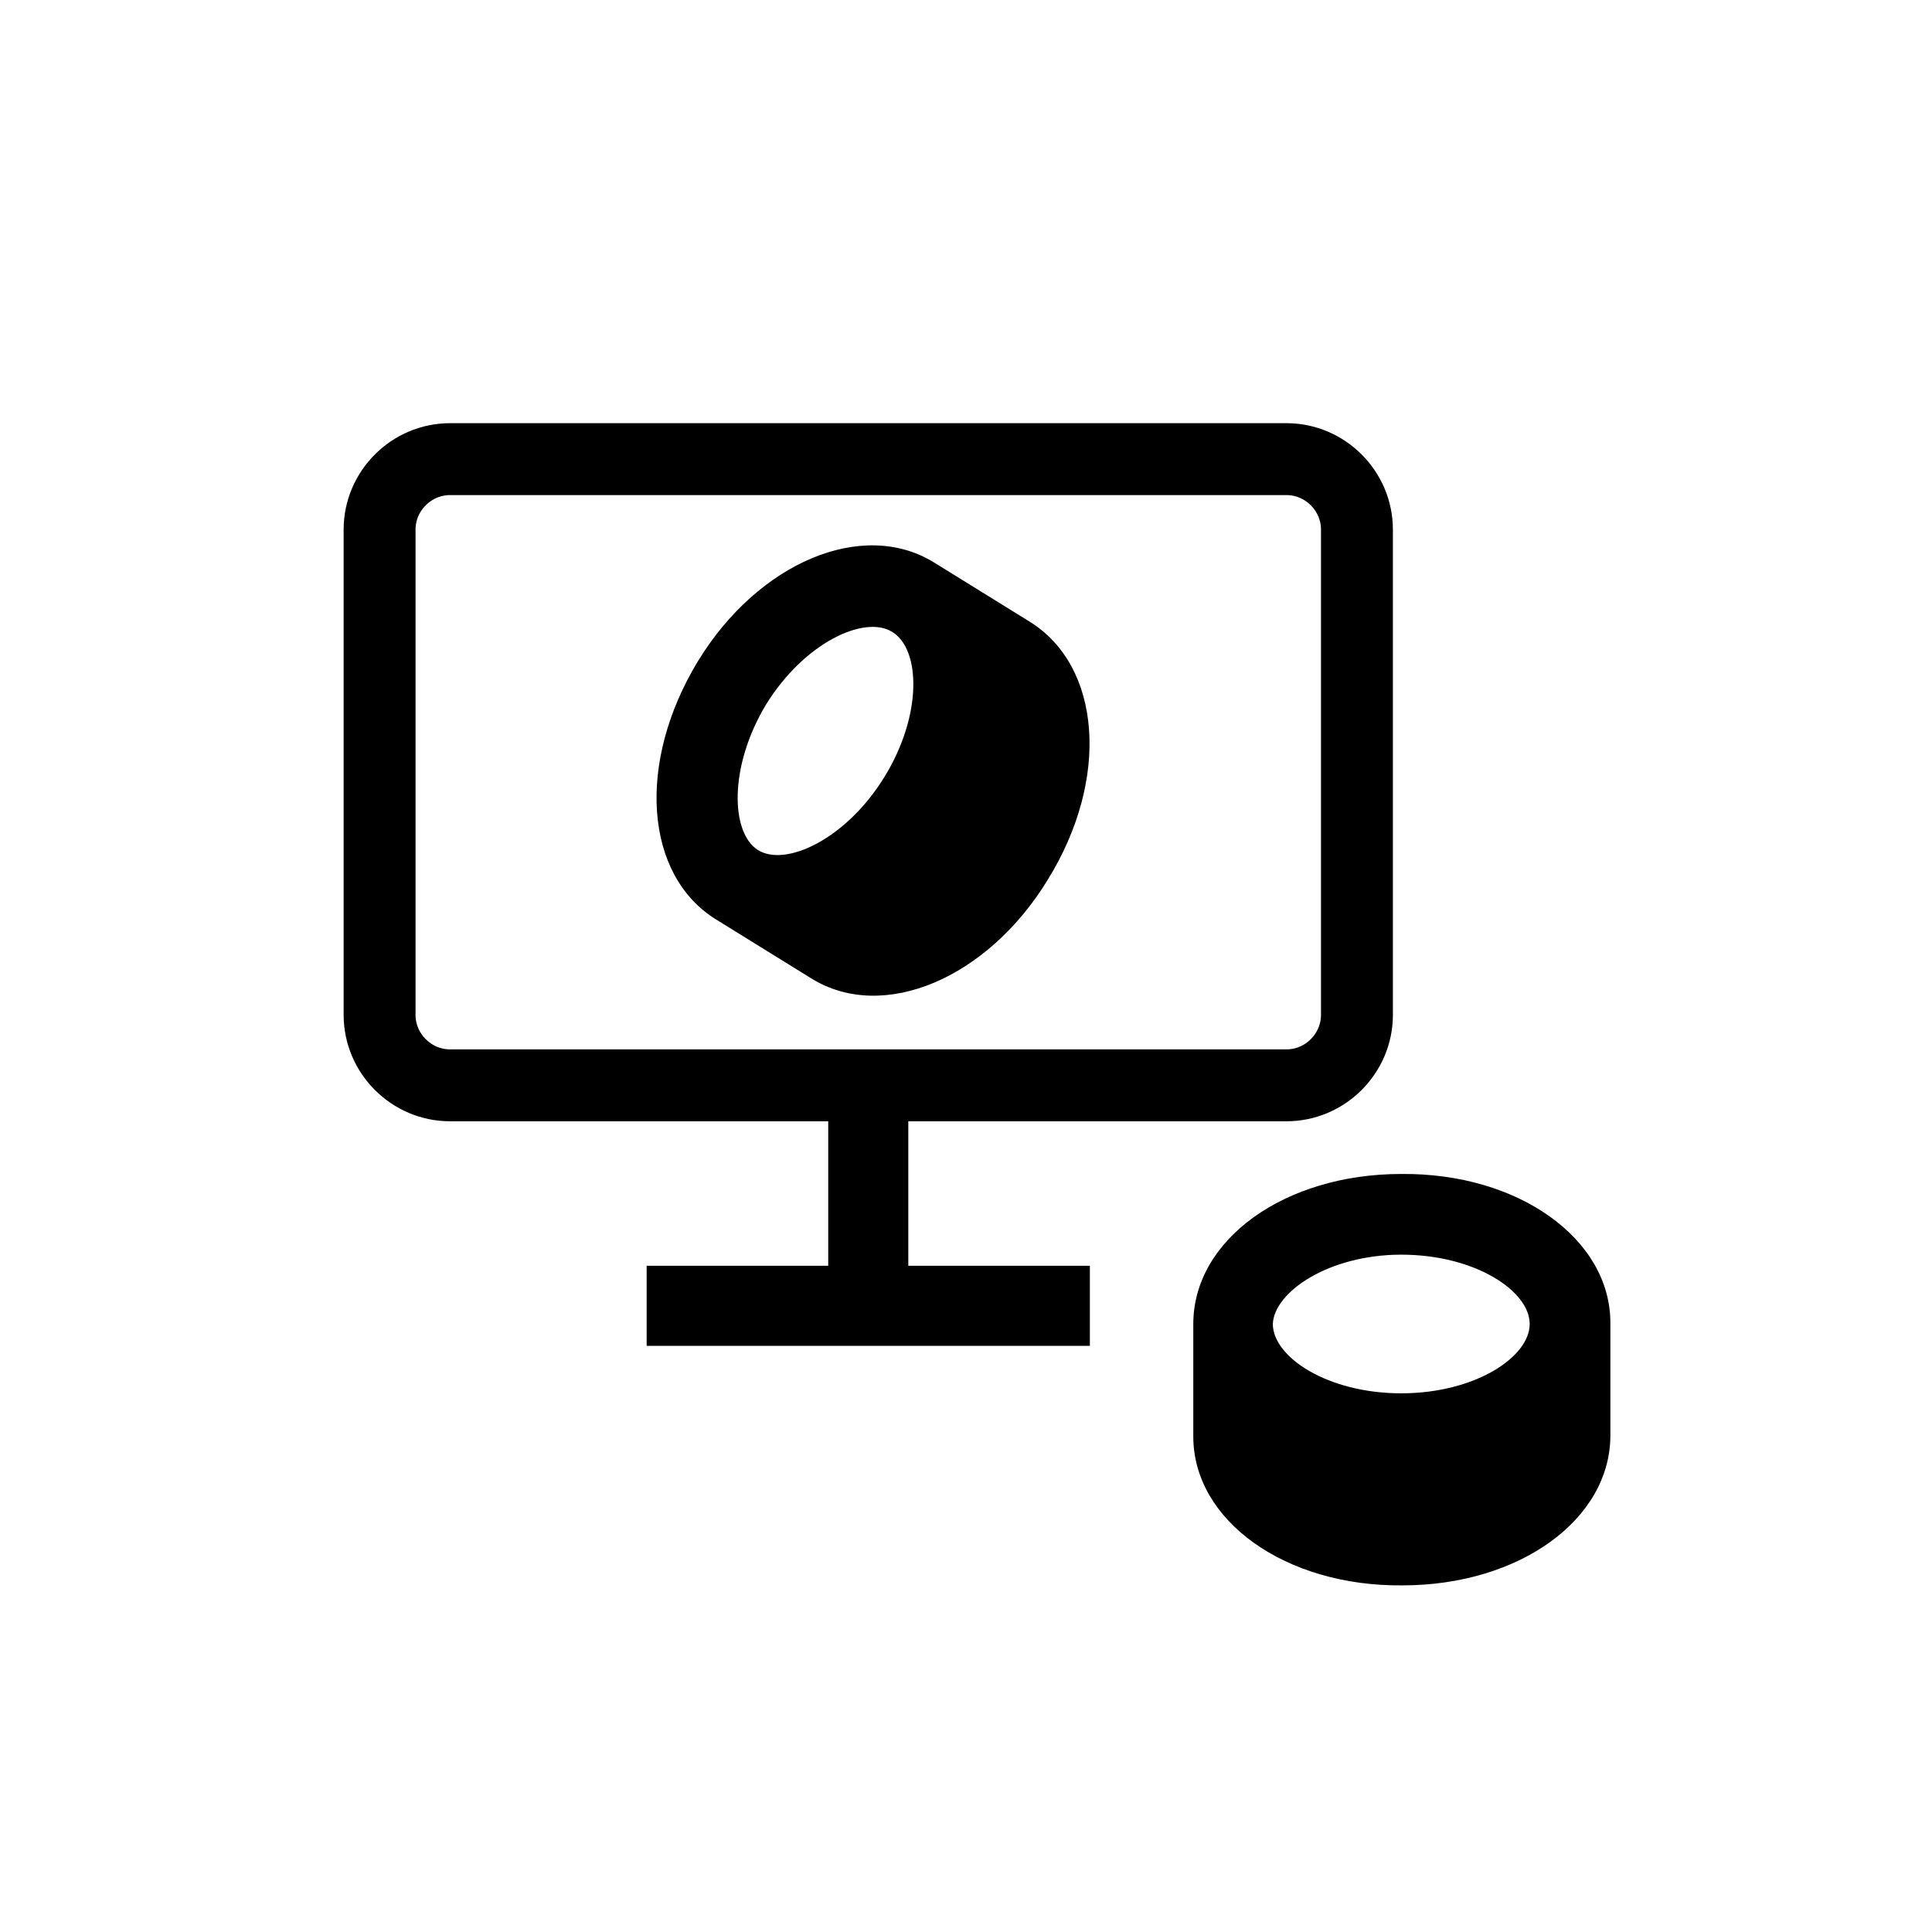
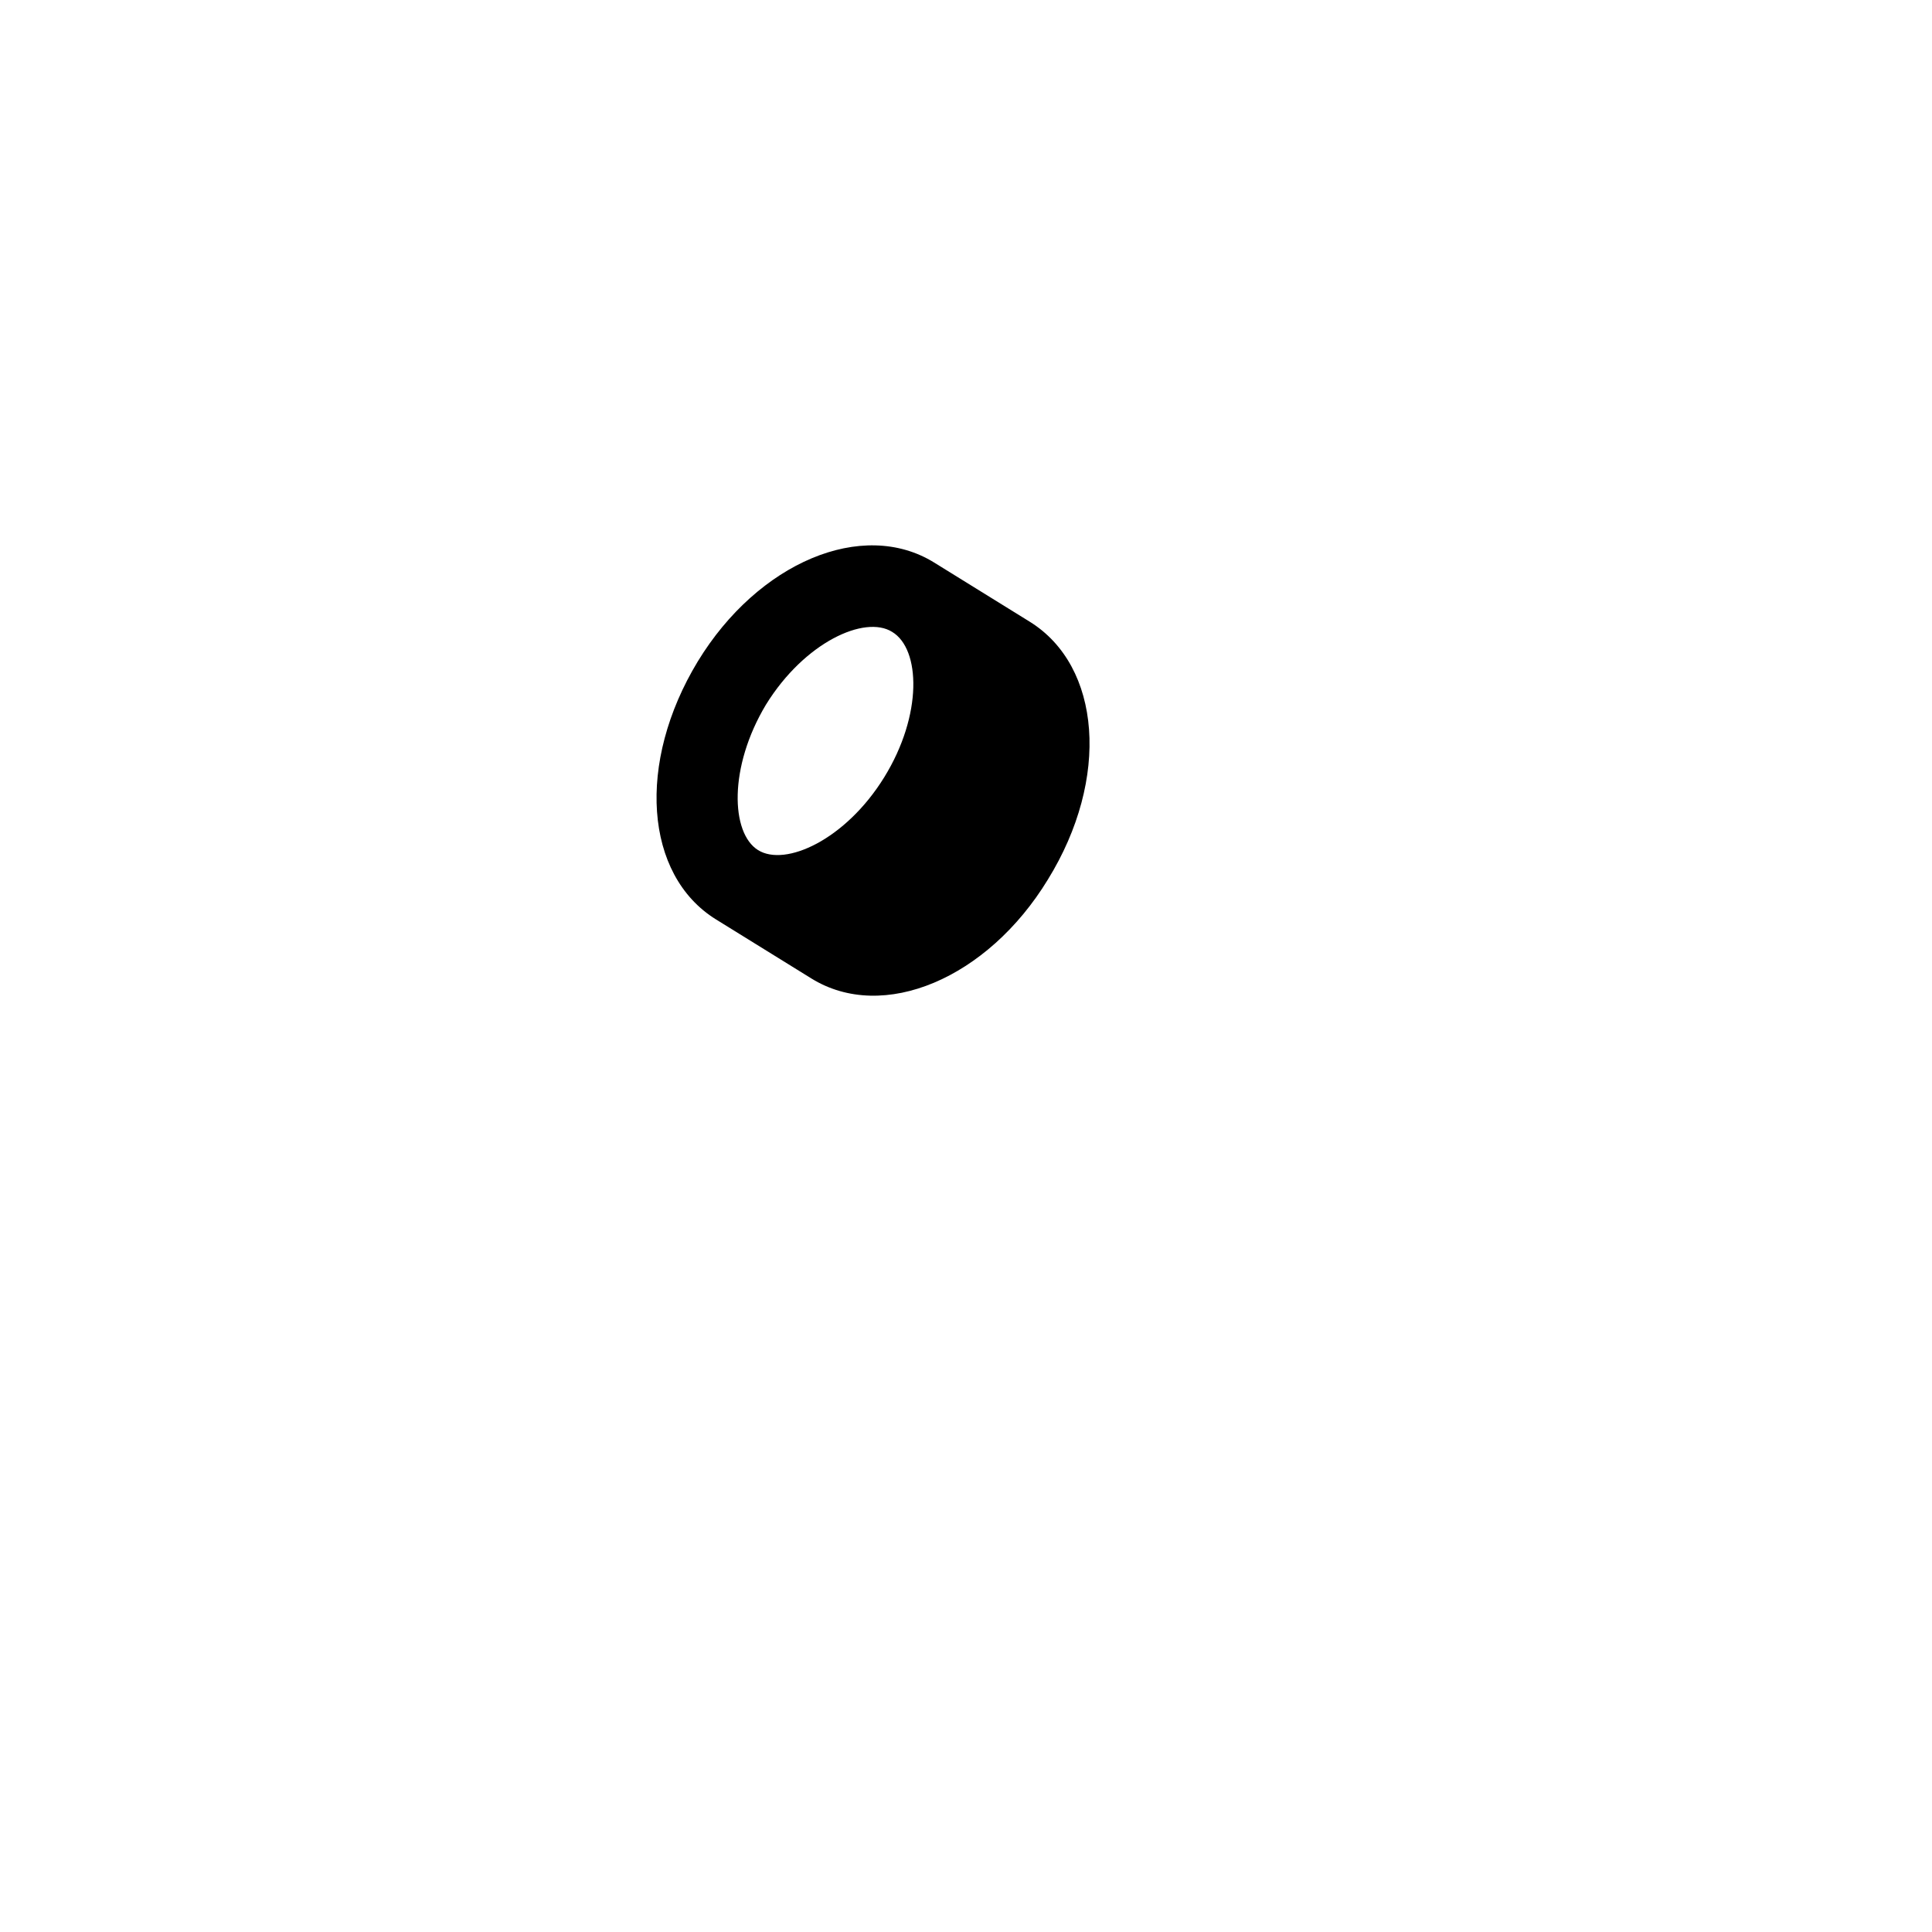
<svg xmlns="http://www.w3.org/2000/svg" version="1.1" id="Ebene_1" x="0px" y="0px" viewBox="0 0 170 170" style="enable-background:new 0 0 170 170;" xml:space="preserve">
  <style type="text/css">
	.st0{fill:none;stroke:#000000;stroke-width:6.327;stroke-miterlimit:10;}
	.st1{fill:none;stroke:#000000;stroke-width:7.046;stroke-miterlimit:10;}
</style>
  <g>
    <g>
-       <path class="st0" d="M113.2,95.5H39.6c-3.4,0-6.2-2.8-6.2-6.2V46.6c0-3.4,2.8-6.2,6.2-6.2h73.6c3.4,0,6.2,2.8,6.2,6.2v42.7    C119.4,92.7,116.6,95.5,113.2,95.5z" />
-     </g>
-     <path class="st1" d="M56.9,114.9h39 M76.4,96.7v19.7" />
+       </g>
    <g>
      <path d="M67.4,62c3.4-5.5,8.7-7.9,11.1-6.4c2.5,1.5,2.7,7.3-0.7,12.8c-3.4,5.5-8.7,7.9-11.1,6.4C64.3,73.3,64.1,67.5,67.4,62     M90.6,54.7l-8.4-5.2c-6.3-3.9-15.5,0-20.8,8.7C56,67.1,56.7,77,63,80.9l8.4,5.2c6.3,3.9,15.5,0,20.8-8.7    C97.7,68.5,96.9,58.6,90.6,54.7" />
-       <path d="M123.3,110.4c6.5,0,11.3,3.2,11.3,6.1c0,2.9-4.8,6.1-11.3,6.1c-6.5,0-11.3-3.2-11.3-6.1    C112.1,113.7,116.9,110.4,123.3,110.4 M141.7,126.3l0-9.9c0-7.4-8.1-13.2-18.4-13.1c-10.3,0-18.3,5.8-18.3,13.2l0,9.9    c0,7.4,8.1,13.2,18.4,13.1C133.7,139.5,141.7,133.7,141.7,126.3" />
    </g>
  </g>
</svg>